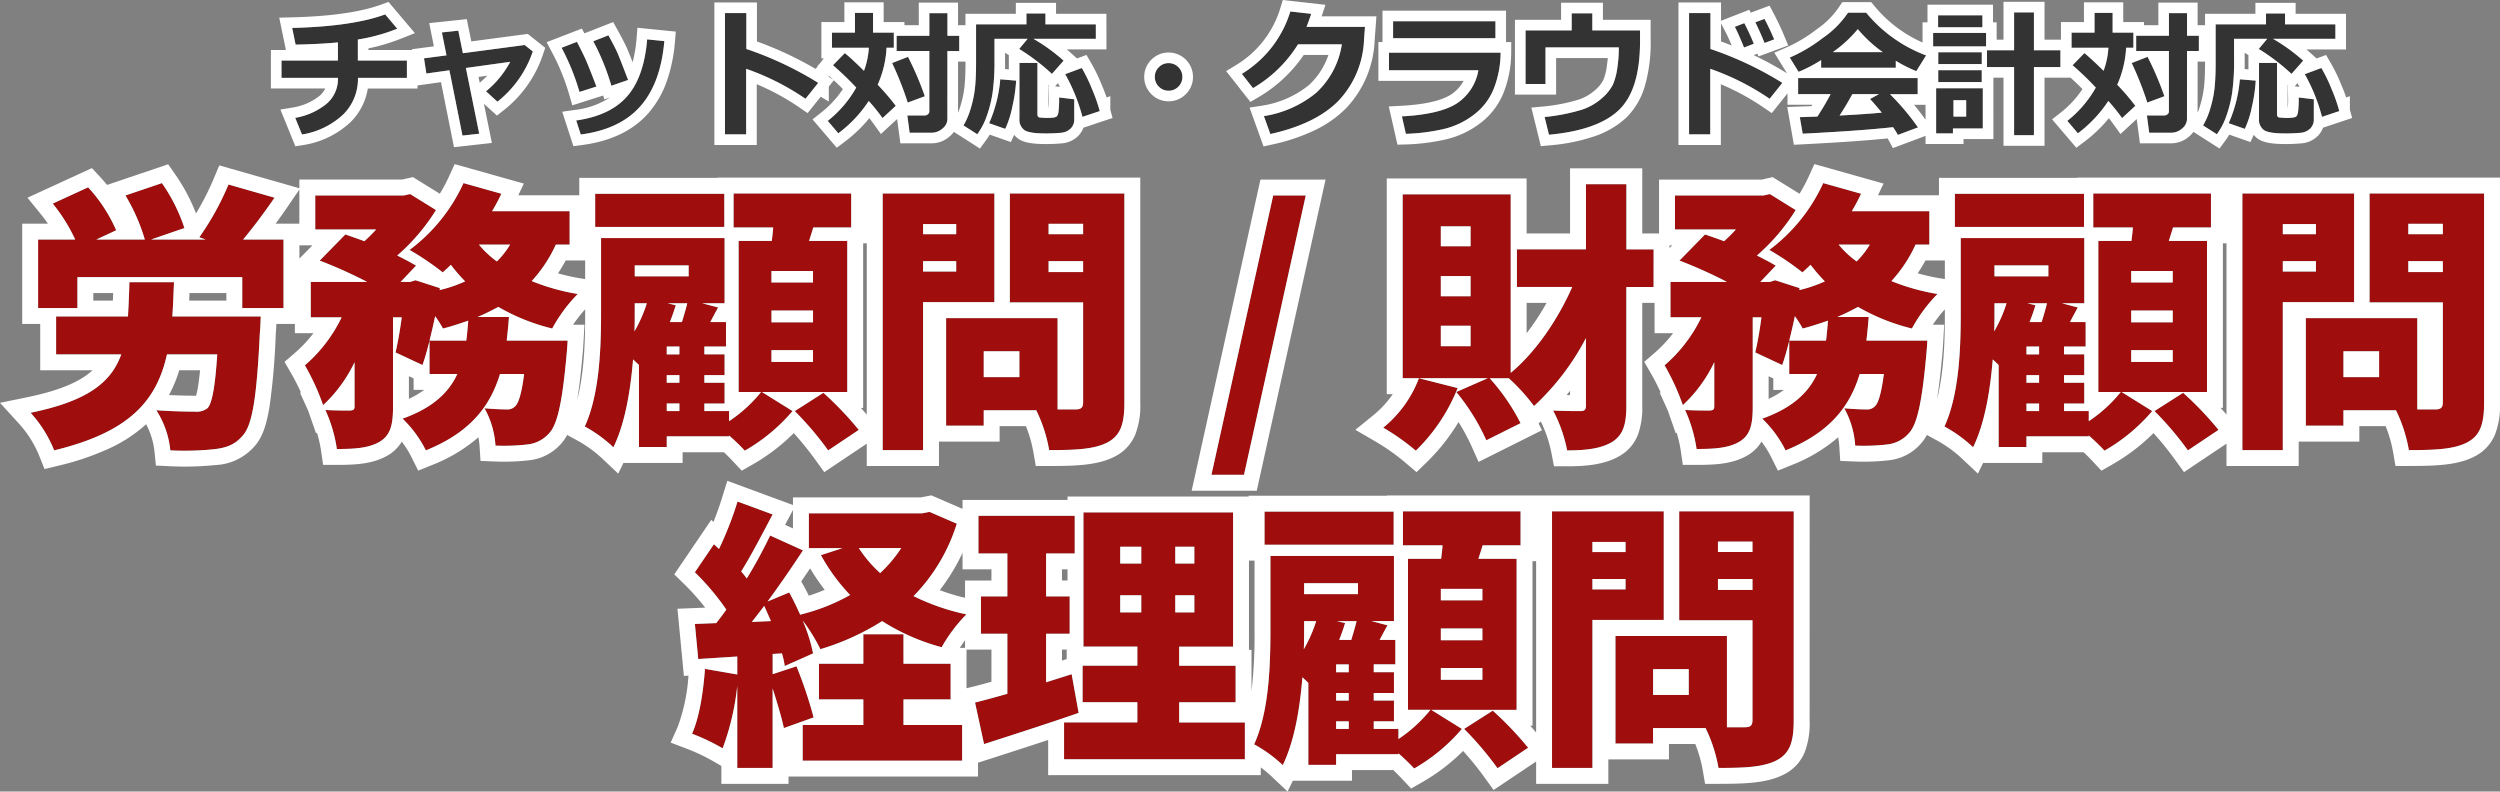
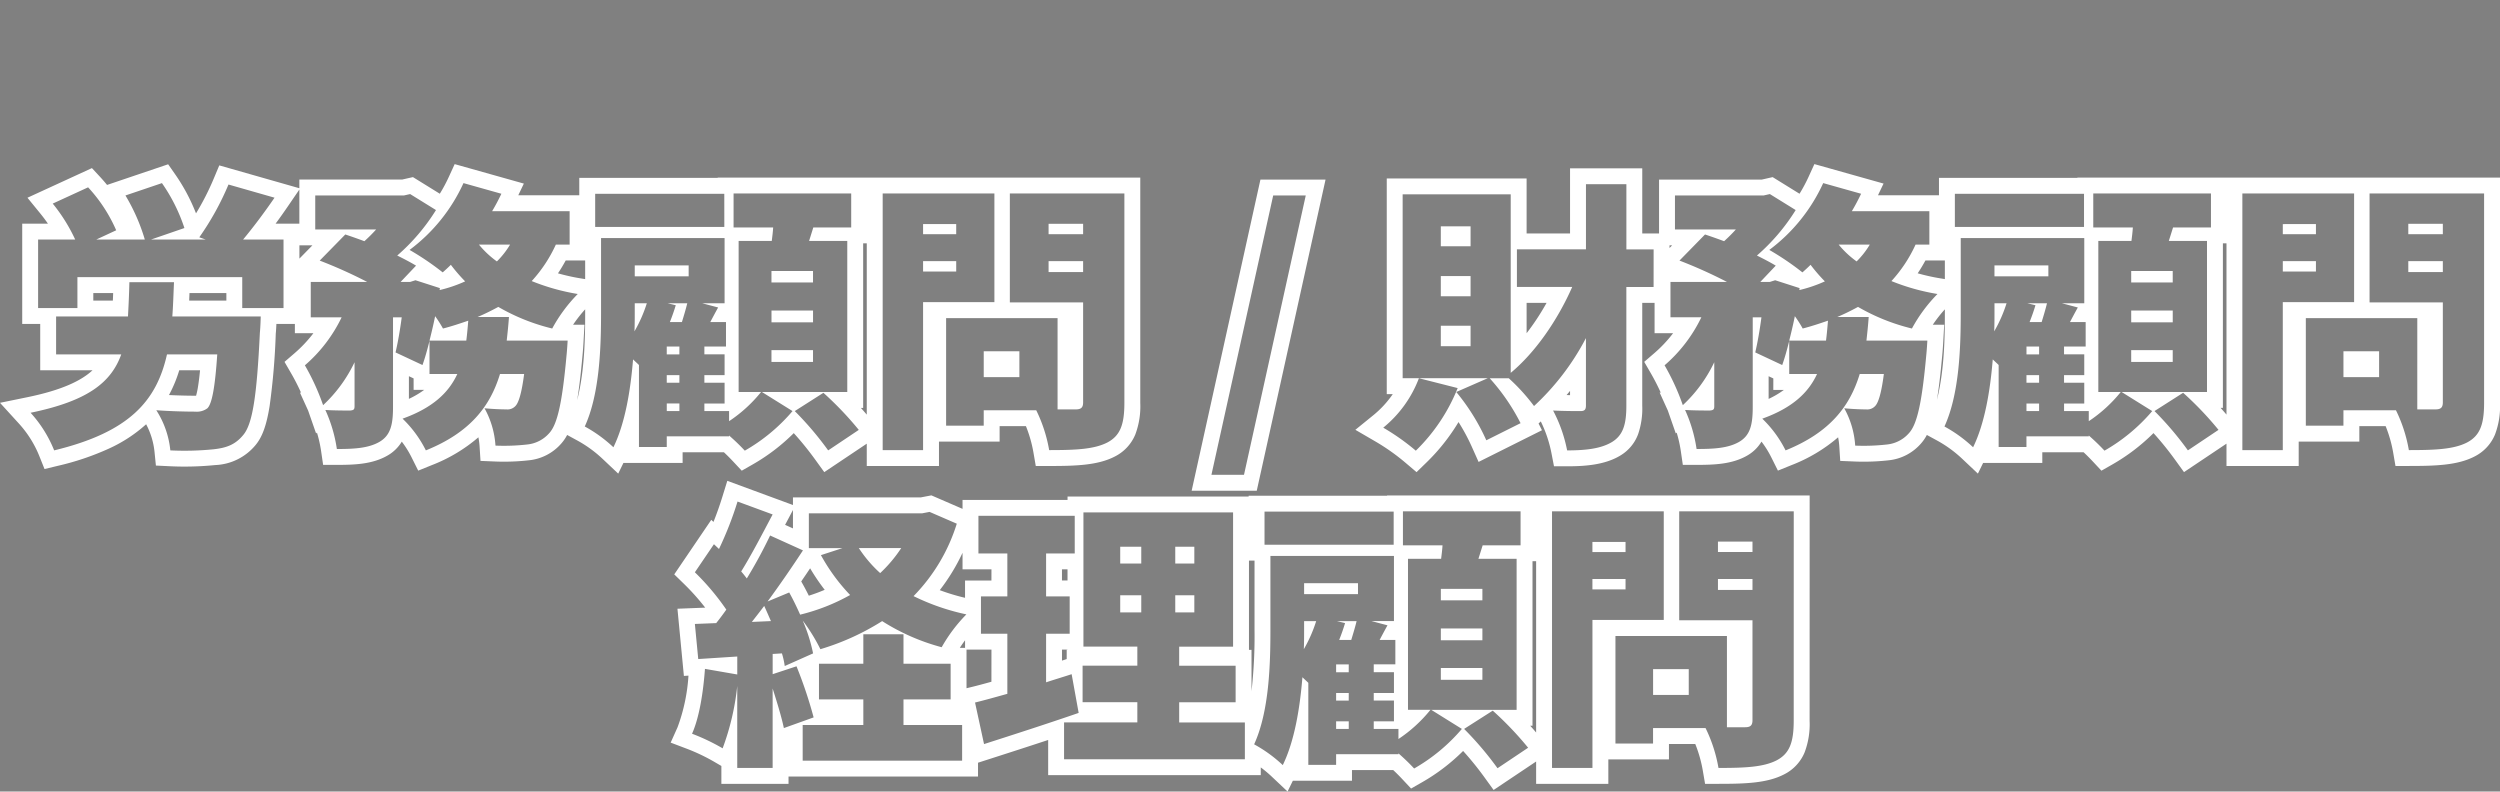
<svg xmlns="http://www.w3.org/2000/svg" width="471.935" height="149.422" viewBox="0 0 471.935 149.422">
  <rect x="0" y="0" width="471.935" height="149.422" fill="#808080" stroke="none" />
  <g transform="translate(-365.253 -3997.63)">
-     <path d="M15.818-9.229a9.415,9.415,0,0,1-2.736,6.862A14.824,14.824,0,0,1,5.256,1.46L3.974-1.688A12.781,12.781,0,0,0,9.845-4.3a6.121,6.121,0,0,0,2.19-4.932H1.384V-12.5H12.035v-3.428q-3.225.317-7.985.419L3.4-18.662q11.388-.279,17.558-2.552l2.285,2.7A34.873,34.873,0,0,1,15.8-16.47v3.97h9.255v3.275ZM38.708,1.308l-3.161.355L33.084-10.664l-4.354.609-.444-2.869,4.24-.559-.863-4.329,3.1-.33.863,4.253L47.29-15.437l1.536,1.219a20.376,20.376,0,0,1-6.678,9.483L39.99-6.7a18.3,18.3,0,0,0,4.57-5.561L36.194-11.1ZM66.815-8.836,63.654-7.744a43.983,43.983,0,0,0-3.415-8.4L63.1-17.266Q64.3-15.1,64.784-14T66.815-8.836Zm6.843-7.338q-.7,7.985-4.551,12.327T57.878,1.46l-.863-2.653q6.437-.914,9.623-4.564T70.408-16.5ZM60.836-7.592l-3.2,1.016a43.336,43.336,0,0,0-3.377-8.341l2.895-1.117q.736,1.384,1.428,2.85T60.836-7.592Zm41.869-.7-2.4,3.009a47.328,47.328,0,0,0-11.2-5.66V1.435h-4v-22.9h4.037v6.779a64.891,64.891,0,0,1,13.568,6.4Zm12.9-6.627a19.547,19.547,0,0,1-1.676,6.982,42.9,42.9,0,0,1,3.415,3.986l-2.5,2.311a36.623,36.623,0,0,0-2.6-3.225,24.236,24.236,0,0,1-5.744,6.1l-2-2.348A21.165,21.165,0,0,0,109.878-7.4a57.955,57.955,0,0,0-4.393-4.215L107.72-13.9q1.079.838,3.618,3.339a15,15,0,0,0,.914-4.354h-6.957v-2.856h4.342v-3.72h3.415v3.72h3.923v2.856Zm11.489,13.5A2.306,2.306,0,0,1,126.18.32a3.074,3.074,0,0,1-2.082.8h-4.139l-.432-3.25H122.8a.942.942,0,0,0,.6-.222.657.657,0,0,0,.279-.527V-14.3H117.5v-2.882h6.183v-4.266H127.1v4.266h2.234V-14.3H127.1Zm-4.266-4.342L119.6-4.57a62.365,62.365,0,0,0-2.945-7.465l3-1.168a57.7,57.7,0,0,1,3.172,7.439ZM155.112-16.6H143.33a33.924,33.924,0,0,1,5.7,4.126l-2.209,2.5a38.8,38.8,0,0,0-6.183-4.71l1.6-1.917h-6.259v3.9a41.858,41.858,0,0,1-.387,6.468,23.816,23.816,0,0,1-1.111,4.316,12.776,12.776,0,0,1-1.752,3.333l-2.6-1.663a14.091,14.091,0,0,0,1.4-3.333,21.293,21.293,0,0,0,.781-3.872q.19-1.873.19-4.627v-7.249h9.509v-2.057H145.6v2.057h9.509ZM151.036-1.4a2.352,2.352,0,0,1-.679,1.73,2.914,2.914,0,0,1-1.834.806,29.344,29.344,0,0,1-2.945.121q-3.034,0-3.961-.635a2.441,2.441,0,0,1-.927-2.171V-12.061h3.4v9.75a.514.514,0,0,0,.131.4.514.514,0,0,0,.39.167l.254.013q.762.063,1.054.063A9.135,9.135,0,0,0,147-1.733a1.367,1.367,0,0,0,.768-.254,1.835,1.835,0,0,0,.3-.9,20.022,20.022,0,0,0,.114-2.647l2.856.343Zm4.812-1.562L152.573-1.87a33.831,33.831,0,0,0-3.25-8.062l3.136-1.168a29.814,29.814,0,0,1,1.936,4,30.7,30.7,0,0,1,1.453,4.142Zm-15.78-5.751a29.227,29.227,0,0,1-.7,4.831A18.5,18.5,0,0,1,138.011.394L134.964-.673a25.772,25.772,0,0,0,2.107-8.29Zm31.383-.7a2.508,2.508,0,0,1-.762,1.841,2.508,2.508,0,0,1-1.841.762,2.508,2.508,0,0,1-1.841-.762,2.508,2.508,0,0,1-.762-1.841,2.508,2.508,0,0,1,.762-1.841,2.508,2.508,0,0,1,1.841-.762,2.508,2.508,0,0,1,1.841.762,2.508,2.508,0,0,1,.761,1.847Zm34.468-9.445-.178,2.425a17.728,17.728,0,0,1-4.8,11.508q-4.278,4.386-12.886,6.3l-1.219-3.39a20.542,20.542,0,0,0,9.833-4.367,15.653,15.653,0,0,0,4.881-9.179h-8.277A24.536,24.536,0,0,1,184.78-7.3l-2.107-2.679a20.915,20.915,0,0,0,9.153-11.781l3.948.444q-.482,1.447-.889,2.463Zm24.629,2.133H211.225v-3.2h19.322ZM231.526-14a19,19,0,0,1-1.2,6.563,11.5,11.5,0,0,1-3.79,5.11A14.951,14.951,0,0,1,220.575.47a36.906,36.906,0,0,1-6.938.863l-.749-3.3q7.084-.381,10.3-2.4a9.39,9.39,0,0,0,4.139-6.3H210.45V-13.99Zm26.317-2.158q0,9.179-3.993,12.994t-13.2,4.666l-.825-3.352a35.675,35.675,0,0,0,7.1-1.4,10.858,10.858,0,0,0,3.777-2.2,8.53,8.53,0,0,0,2.012-2.5,11.931,11.931,0,0,0,.819-3.041,25.492,25.492,0,0,0,.3-3.993H240v6.906h-3.771V-18.192h8.709v-3.225h3.9v3.225h9ZM284.7-8.29l-2.4,3.009a47.328,47.328,0,0,0-11.21-5.662V1.435h-4v-22.9h4.037v6.779A64.892,64.892,0,0,1,284.7-8.29Zm-1.536-8.21-1.828.673q-.889-2.222-1.739-3.9l1.739-.647Q282.382-18.383,283.169-16.5Zm-3.847.825-1.854.711q-1.041-2.577-1.739-3.91l1.79-.7a41.955,41.955,0,0,1,1.8,3.9Zm26.8,4.532H292.03V-12.59a26.053,26.053,0,0,1-4.266,2.222l-1.663-2.7a28.7,28.7,0,0,0,6.214-3.682,17.83,17.83,0,0,0,4.78-4.786h3.44a26.718,26.718,0,0,0,11.312,8.062L309.994-10.5a26.4,26.4,0,0,1-3.872-1.955Zm-11.883-2.945h9.42a24.977,24.977,0,0,1-4.71-4.342,24.694,24.694,0,0,1-4.71,4.338ZM305.6.076q-6.03.673-17.05,1.231L288-1.816l3.313-.114a48.687,48.687,0,0,0,2.5-4.228h-6.132V-9.2h22.572v3.047h-5.23A45.79,45.79,0,0,1,310.312.114l-3.8,1.422A13.114,13.114,0,0,0,305.6.076Zm-10.093-2.2q5.015-.267,7.973-.546-1.244-1.523-2.222-2.577l1.688-.914h-5.027q-1.119,2.073-2.41,4.041ZM332.2,1.587h-3.745v-12.86h-5.116v-3.174h5.116v-7.147H332.2v7.147h5v3.174h-5Zm-9.725-20.376h-8.366v-2.26h8.366Zm.686,3.6H313.17v-2.539h9.991Zm-.812,3.339h-8.214v-2.222h8.214Zm0,3.4h-8.214v-2.234h8.214Zm.2,8.76h-5.637v.939h-3.174V-7.274h8.811Zm-3.136-2.234v-3.1h-2.4v3.1Zm30.189-13a19.546,19.546,0,0,1-1.676,6.982,42.9,42.9,0,0,1,3.415,3.986l-2.5,2.311a36.62,36.62,0,0,0-2.6-3.225,24.235,24.235,0,0,1-5.741,6.1l-2-2.348A21.166,21.166,0,0,0,343.878-7.4a57.955,57.955,0,0,0-4.393-4.215L341.72-13.9q1.079.838,3.618,3.339a15,15,0,0,0,.914-4.354H339.3v-2.856h4.342v-3.72h3.415v3.72h3.923v2.856Zm11.489,13.5A2.306,2.306,0,0,1,360.177.32a3.074,3.074,0,0,1-2.082.8h-4.139l-.432-3.25H356.8a.942.942,0,0,0,.6-.222.657.657,0,0,0,.279-.527V-14.3H351.5v-2.882h6.183v-4.266H361.1v4.266h2.234V-14.3H361.1Zm-4.266-4.342L353.6-4.57a62.365,62.365,0,0,0-2.945-7.465l3-1.168a57.7,57.7,0,0,1,3.172,7.439ZM389.109-16.6H377.33a33.923,33.923,0,0,1,5.7,4.126l-2.209,2.5a38.8,38.8,0,0,0-6.183-4.71l1.6-1.917h-6.259v3.9a41.853,41.853,0,0,1-.387,6.468,23.819,23.819,0,0,1-1.111,4.316,12.775,12.775,0,0,1-1.752,3.333l-2.6-1.663a14.091,14.091,0,0,0,1.4-3.333,21.291,21.291,0,0,0,.781-3.872q.19-1.873.19-4.627v-7.249h9.509v-2.057H379.6v2.057h9.509ZM385.036-1.4a2.353,2.353,0,0,1-.679,1.73,2.914,2.914,0,0,1-1.834.806,29.342,29.342,0,0,1-2.945.121q-3.034,0-3.961-.635a2.441,2.441,0,0,1-.927-2.171V-12.061h3.4v9.75a.514.514,0,0,0,.131.4.514.514,0,0,0,.39.167l.254.013q.762.063,1.054.063A9.135,9.135,0,0,0,381-1.733a1.367,1.367,0,0,0,.768-.254,1.836,1.836,0,0,0,.3-.9,20.022,20.022,0,0,0,.114-2.647l2.856.343Zm4.812-1.562L386.573-1.87a33.829,33.829,0,0,0-3.25-8.062l3.136-1.168a29.812,29.812,0,0,1,1.936,4,30.7,30.7,0,0,1,1.453,4.142Zm-15.78-5.751a29.226,29.226,0,0,1-.7,4.831A18.5,18.5,0,0,1,372.011.394L368.964-.673a25.771,25.771,0,0,0,2.107-8.29Z" transform="translate(417.007 4021.563)" fill="#333" />
-     <path d="M35.547,1.663l3.161-.355L36.194-11.1l8.366-1.161A18.3,18.3,0,0,1,39.99-6.7l2.158,1.965a20.376,20.376,0,0,0,6.678-9.483L47.29-15.437,35.626-13.889l-.863-4.253-3.1.33.863,4.329-4.24.559.444,2.869,4.354-.609L35.547,1.663M332.2,1.587v-12.86h5v-3.174h-5v-7.147h-3.745v7.147h-5.116v3.174h5.116V1.587H332.2m-25.688-.051,3.8-1.422a45.792,45.792,0,0,0-5.285-6.267h5.23V-9.2H287.685v3.042h6.132a48.675,48.675,0,0,1-2.5,4.228L288-1.816l.546,3.123Q299.57.749,305.6.076a13.117,13.117,0,0,1,.912,1.46m-11-3.66q1.289-1.966,2.407-4.037h5.027l-1.688.914q.978,1.054,2.222,2.577-2.957.279-7.968.546l0,0,0,0h0M240.65,1.506q9.207-.851,13.2-4.666t3.993-12.994l-.005-2.038h-9v-3.225h-3.9v3.225h-8.709V-8.074H240V-14.98h13.833a25.5,25.5,0,0,1-.3,3.993,11.933,11.933,0,0,1-.819,3.041,8.531,8.531,0,0,1-2.012,2.5,10.859,10.859,0,0,1-3.777,2.2,35.677,35.677,0,0,1-7.1,1.4l.825,3.352M57.878,1.46Q65.256.495,69.107-3.847t4.551-12.327l-3.25-.326q-.584,7.093-3.77,10.743T57.015-1.193l.863,2.653m-52.622,0a14.824,14.824,0,0,0,7.826-3.827,9.415,9.415,0,0,0,2.736-6.862l9.241,0V-12.5H15.8v-3.97a34.873,34.873,0,0,0,7.439-2.044l-2.285-2.7Q14.788-18.941,3.4-18.662l.65,3.153q4.76-.1,7.985-.419V-12.5H1.384v3.268H12.035A6.121,6.121,0,0,1,9.845-4.3,12.781,12.781,0,0,1,3.974-1.688L5.256,1.46M271.1,1.435V-10.943a47.33,47.33,0,0,1,11.21,5.662l2.4-3.009a64.893,64.893,0,0,0-13.573-6.4v-6.779H267.1v22.9h4M89.1,1.435V-10.943a47.327,47.327,0,0,1,11.205,5.66l2.4-3.008a64.888,64.888,0,0,0-13.567-6.4v-6.779H85.1v22.9h4m277.629-.022a12.774,12.774,0,0,0,1.752-3.333,23.818,23.818,0,0,0,1.111-4.316,41.845,41.845,0,0,0,.387-6.468v-3.9h6.259l-1.6,1.917a38.8,38.8,0,0,1,6.183,4.71l2.209-2.5a33.92,33.92,0,0,0-5.7-4.126h11.779v-2.728H379.6v-2.057h-3.591v2.057H366.5v7.249q0,2.754-.19,4.627a21.292,21.292,0,0,1-.781,3.872,14.092,14.092,0,0,1-1.4,3.333l2.6,1.663m-234,0a12.776,12.776,0,0,0,1.752-3.333,23.818,23.818,0,0,0,1.111-4.316,41.857,41.857,0,0,0,.387-6.468v-3.9h6.259l-1.6,1.917a38.8,38.8,0,0,1,6.183,4.71l2.209-2.5a33.925,33.925,0,0,0-5.7-4.126h11.782l0-2.728H145.6v-2.057h-3.591v2.057H132.5v7.249q0,2.754-.19,4.627a21.292,21.292,0,0,1-.781,3.872,14.092,14.092,0,0,1-1.4,3.333l2.6,1.663m55.326-.038q8.608-1.914,12.886-6.3a17.728,17.728,0,0,0,4.8-11.508l.178-2.425-11.034,0q.407-1.016.889-2.463l-3.948-.444a20.915,20.915,0,0,1-9.153,11.781L184.78-7.3a24.536,24.536,0,0,0,8.493-8.261h8.277a15.653,15.653,0,0,1-4.881,9.179,20.542,20.542,0,0,1-9.833,4.367l1.219,3.39m25.582-.042A36.906,36.906,0,0,0,220.575.47a14.951,14.951,0,0,0,5.961-2.793,11.5,11.5,0,0,0,3.79-5.11,19,19,0,0,0,1.2-6.563l-21.076.006v3.323h16.877a9.39,9.39,0,0,1-4.139,6.3q-3.216,2.019-10.3,2.4l.749,3.3m166.211-.075q1.34,0,2.675-.122A2.914,2.914,0,0,0,384.357.33a2.353,2.353,0,0,0,.679-1.73l0-3.791-2.856-.343a20.022,20.022,0,0,1-.114,2.647,1.837,1.837,0,0,1-.3.9,1.367,1.367,0,0,1-.768.254,9.138,9.138,0,0,1-1.081.069q-.292,0-1.054-.063l-.254-.013a.513.513,0,0,1-.39-.167.514.514,0,0,1-.131-.4v-9.75h-3.4V-1.549a2.441,2.441,0,0,0,.927,2.171q.927.635,3.961.635h.27m-234,0q1.34,0,2.675-.122A2.914,2.914,0,0,0,150.357.33a2.352,2.352,0,0,0,.679-1.73l0-3.791-2.856-.343a20.025,20.025,0,0,1-.114,2.647,1.835,1.835,0,0,1-.3.9,1.367,1.367,0,0,1-.768.254,9.139,9.139,0,0,1-1.081.069q-.292,0-1.054-.063l-.254-.013a.515.515,0,0,1-.39-.167.514.514,0,0,1-.131-.4v-9.75h-3.4V-1.549a2.441,2.441,0,0,0,.927,2.171q.927.635,3.961.635h.27m171.064,0V.315h5.637V-7.274h-8.811V1.254h3.174m.1-6.273h2.4v3.1h-2.4v-3.1M340.5,1.231a24.234,24.234,0,0,0,5.741-6.1,36.623,36.623,0,0,1,2.6,3.225l2.5-2.311a42.911,42.911,0,0,0-3.415-3.986,19.546,19.546,0,0,0,1.676-6.982l1.373,0v-2.856h-3.923v-3.72h-3.415v3.72H339.3v2.856h6.957a15,15,0,0,1-.914,4.354q-2.539-2.5-3.618-3.339l-2.235,2.285A57.961,57.961,0,0,1,343.878-7.4,21.167,21.167,0,0,1,338.5-1.117l2,2.348m-234,0a24.237,24.237,0,0,0,5.744-6.1,36.631,36.631,0,0,1,2.6,3.225l2.5-2.311a42.9,42.9,0,0,0-3.415-3.986,19.547,19.547,0,0,0,1.676-6.982l1.37,0v-2.856h-3.923v-3.72h-3.415v3.72H105.3v2.856h6.957a15,15,0,0,1-.914,4.354q-2.539-2.5-3.618-3.339l-2.235,2.285A57.961,57.961,0,0,1,109.878-7.4,21.165,21.165,0,0,1,104.5-1.117l2,2.348M358.109,1.12a3.074,3.074,0,0,0,2.068-.8,2.306,2.306,0,0,0,.914-1.739L361.1-14.3h2.234v-2.882H361.1v-4.266h-3.415v4.266H351.5V-14.3h6.179V-2.879a.657.657,0,0,1-.279.527.942.942,0,0,1-.6.222h-3.276l.432,3.25h4.153m-234,0a3.074,3.074,0,0,0,2.068-.8,2.306,2.306,0,0,0,.914-1.739l0-12.876h2.234v-2.882H127.1v-4.266h-3.415v4.266H117.5V-14.3h6.179V-2.879a.657.657,0,0,1-.279.527.942.942,0,0,1-.6.222h-3.273l.432,3.25h4.153m247.9-.726a18.5,18.5,0,0,0,1.357-4.276,29.225,29.225,0,0,0,.7-4.831l-3-.25a25.772,25.772,0,0,1-2.107,8.29L372.011.394m-234,0a18.5,18.5,0,0,0,1.357-4.276,29.229,29.229,0,0,0,.7-4.831l-3-.25a25.772,25.772,0,0,1-2.107,8.29L138.011.394M386.573-1.87l3.274-1.092A30.7,30.7,0,0,0,388.4-7.1a29.81,29.81,0,0,0-1.936-4l-3.136,1.168a33.828,33.828,0,0,1,3.25,8.062m-234,0,3.274-1.092A30.7,30.7,0,0,0,154.4-7.1a29.815,29.815,0,0,0-1.936-4l-3.136,1.168a33.831,33.831,0,0,1,3.25,8.062M389.848-2.958v0h0v0m-234,0v0h0v0M353.6-4.57l3.227-1.194a57.694,57.694,0,0,0-3.172-7.439l-3,1.168A62.368,62.368,0,0,1,353.6-4.57m-234,0,3.228-1.191v0a57.7,57.7,0,0,0-3.172-7.439l-3,1.168A62.369,62.369,0,0,1,119.6-4.57M57.636-6.576l3.2-1.016q-1.562-4.126-2.254-5.592t-1.428-2.85l-2.895,1.117a43.335,43.335,0,0,1,3.377,8.341M168.888-6.81a2.508,2.508,0,0,0,1.8-.762,2.508,2.508,0,0,0,.762-1.841v.006a2.508,2.508,0,0,0-.761-1.847,2.508,2.508,0,0,0-1.841-.762,2.509,2.509,0,0,0-1.841.762,2.508,2.508,0,0,0-.762,1.841,2.508,2.508,0,0,0,.762,1.841,2.508,2.508,0,0,0,1.841.762h.04M63.654-7.744l3.161-1.092Q65.268-12.9,64.784-14T63.1-17.266l-2.861,1.122a43.985,43.985,0,0,1,3.415,8.4m39.051-.546v0h0m219.644-.155v-2.234h-8.214v2.234h8.214m-34.585-1.923a26.051,26.051,0,0,0,4.266-2.222v1.447h14.092v-1.312a26.4,26.4,0,0,0,3.872,1.955l1.853-2.974a26.718,26.718,0,0,1-11.312-8.062H297.1a17.829,17.829,0,0,1-4.78,4.786,28.7,28.7,0,0,1-6.214,3.682l1.663,2.7m11.185-8.062a24.976,24.976,0,0,0,4.71,4.342h-9.42v0a24.7,24.7,0,0,0,4.71-4.338m23.4,6.585v-2.222h-8.214v2.222h8.214m-44.881-3.119,1.854-.711v0a41.953,41.953,0,0,0-1.8-3.895l-1.79.7q.7,1.333,1.739,3.91m45.693-.22v-2.539H313.17v2.539h9.991m-41.82-.643,1.828-.673q-.787-1.883-1.828-3.874l-1.739.647q.85,1.678,1.739,3.9m-50.793-.9v-3.2H211.225v3.2h19.323m91.927-2.064v-2.26h-8.366v2.26h8.366M133.234,4.11,128.311.961a4.311,4.311,0,0,1-.851.9,5.063,5.063,0,0,1-3.348,1.261h-5.9L117.6-1.462l-3.06,2.829-1.32-1.841q-.42-.586-.867-1.157A26.161,26.161,0,0,1,107.7,2.833l-1.5,1.122L101.629-1.4l1.635-1.286a19.058,19.058,0,0,0,4.1-4.435q-.838-.846-1.713-1.657l-.948,1.189V-4.76l-1.529-.916-2.468,3.094L99.174-3.633a45.335,45.335,0,0,0-8.074-4.4V3.435h-8v-26.9h8.037v7.358a67,67,0,0,1,11.079,5.186l.407-.523-.056-.048.455-.465.745-.958H103.3v-6.856h4.342v-3.72h7.415v3.72h3.923v.594h2.708v-4.266H129.1v4.266h1.4v-2.154h9.509v-2.057H147.6v2.057h9.507l.007,6.728h-7.48q.369.313.73.636l1.193,1.068,1.786-.665.847,1.46a31.922,31.922,0,0,1,2.054,4.238c.329.762.631,1.541.9,2.33l.7-.245v2.555l.426,1.563L152.77.173a4.358,4.358,0,0,1-.991,1.564l-.037.036A4.921,4.921,0,0,1,148.68,3.13c-1.03.094-2.076.136-3.11.127-2.522,0-4.09-.3-5.084-.985l-.051-.035-.049-.038a4.486,4.486,0,0,1-.694-.673l-.621,1.359-3.992-1.4q-.343.569-.737,1.108ZM129.1-12.3l0,9.644a12.1,12.1,0,0,0,.507-1.464l.013-.044a19.341,19.341,0,0,0,.707-3.5c.119-1.175.179-2.662.179-4.42V-12.3ZM146.09-7.923v4.256h.043a18.1,18.1,0,0,0,.05-1.819l-.053-2.307.112.014Zm1.334.284.907.109q-.18-.361-.369-.719ZM104.7-9.4l.847.527q-.42-.388-.847-.766Zm33.268-1.493.718.06v-2.7l-.711-.437v1.251Q137.995-11.81,137.972-10.895Zm229.261,15L362.309.96a4.312,4.312,0,0,1-.852.9,5.063,5.063,0,0,1-3.348,1.261h-5.9L351.6-1.462l-3.06,2.829-1.32-1.841q-.42-.585-.866-1.156A26.16,26.16,0,0,1,341.7,2.833l-1.5,1.123L335.629-1.4l1.635-1.286a19.059,19.059,0,0,0,4.1-4.435q-1.094-1.1-2.25-2.149H334.2V3.587h-7.745V-9.273h-1.906V2.315h-5.637v.939h-7.174V1.716l-6.162,2.306-.827-1.54q-.078-.145-.16-.287c-3.951.4-9.3.774-15.939,1.11l-1.767.089-1.246-7.13,4.566-.157.166-.265h-4.685V-6.311L282.709-2.58l-1.534-1.051a45.344,45.344,0,0,0-8.079-4.4V3.435h-8v-26.9h8.037v3.459l5.324-2.082.288.546,3.553-1.322.817,1.563c.717,1.371,1.357,2.727,1.9,4.029l.805,1.927-5.613,2.066L280-13.793l-.7.268A66.926,66.926,0,0,1,285.58-10.1l-2.393-3.885,2.119-.918a26.715,26.715,0,0,0,5.781-3.425l.052-.041.055-.037a15.759,15.759,0,0,0,4.244-4.249l.595-.881h5.447l.6.729a24.753,24.753,0,0,0,9.091,6.9v-3.815h.939v-3.326h12.366v3.326h.686v3.276h1.294v-7.147H334.2v7.147h3.1v-3.324h4.342v-3.72h7.415v3.72h3.923v.594h2.708v-4.266H363.1v4.266h1.4v-2.154h9.509v-2.057H381.6v2.057h9.509V-14.6h-7.475q.369.313.73.636l1.193,1.068,1.786-.665.847,1.46a31.913,31.913,0,0,1,2.054,4.237c.33.763.631,1.542.9,2.331l.7-.245v2.555l.426,1.563L386.77.173a4.358,4.358,0,0,1-.991,1.564l-.037.036a4.92,4.92,0,0,1-3.061,1.357c-1.03.094-2.076.136-3.11.127-2.522,0-4.09-.3-5.084-.985l-.051-.035-.049-.038a4.488,4.488,0,0,1-.694-.673l-.621,1.359-3.992-1.4q-.343.569-.737,1.108ZM309.568-4.153q1.138,1.37,2.17,2.819V-4.153ZM363.1-12.3l-.005,9.65a12.1,12.1,0,0,0,.509-1.47l.013-.044a19.342,19.342,0,0,0,.707-3.5c.119-1.175.179-2.662.179-4.42V-12.3ZM380.09-7.923v4.256h.043a18.092,18.092,0,0,0,.05-1.819l-.053-2.307.113.014Zm1.334.284.908.109q-.18-.361-.369-.719Zm-9.452-3.255.718.06v-2.7l-.711-.437v1.25Q371.995-11.81,371.972-10.895Zm-98.84-5.212q1.015.366,2.017.765c-.464-1.1-.864-1.978-1.192-2.6l-.825-1.576ZM33.946,3.855,31.492-8.422l-4.433.62v.578l-9.38,0A11.477,11.477,0,0,1,14.5-.957l-.05.049A16.76,16.76,0,0,1,5.568,3.436L4,3.683,1.178-3.251l2.469-.41A10.806,10.806,0,0,0,8.579-5.849,4.122,4.122,0,0,0,9.64-7.232H-.616V-14.5H2.216L.958-20.6l2.393-.059c7.337-.18,13.028-1,16.916-2.429l1.314-.484,4.985,5.89-2.582,1.028A36.939,36.939,0,0,1,17.8-14.8v.3h8.214L26-14.639l4.15-.547-.874-4.382,7.088-.755.853,4.206,10.654-1.414,3.3,2.62-.449,1.332A22.323,22.323,0,0,1,43.388-3.166L42.056-2.114,39.6-4.348l1.5,7.4ZM38.577-9.412l.223,1.1a16.368,16.368,0,0,0,1.427-1.33ZM186.769,3.71l-2.636-7.332,2.4-.37a18.559,18.559,0,0,0,8.828-3.9,13.7,13.7,0,0,0,3.656-5.666h-4.658a26.645,26.645,0,0,1-8.57,7.989l-1.5.876-4.578-5.821,1.93-1.172a18.892,18.892,0,0,0,8.278-10.654l.485-1.59,8.055.906-.724,2.173,10.343,0-.333,4.537A19.722,19.722,0,0,1,202.4-3.555l-.025.027A21.215,21.215,0,0,1,196.459.64a36.03,36.03,0,0,1-7.97,2.688ZM56.49,3.659l-2.113-6.5,2.357-.335a15.375,15.375,0,0,0,6.684-2.373l-1.1.379-.212-.73L56.283-4.048l-.569-1.974a41.418,41.418,0,0,0-3.221-7.956l-1.059-1.993,6.654-2.567.479.9L64-19.768l.848,1.535c.837,1.513,1.413,2.634,1.763,3.425.215.486.564,1.352,1.058,2.623a25.261,25.261,0,0,0,.743-4.478l.167-2.029,7.241.726L75.65-16a29.43,29.43,0,0,1-1.6,7.592A18.415,18.415,0,0,1,70.6-2.52C67.719.732,63.525,2.738,58.137,3.443Zm182.629,0-1.791-7.278,2.311-.216a33.751,33.751,0,0,0,6.673-1.313,8.809,8.809,0,0,0,3.056-1.786l.039-.034A6.5,6.5,0,0,0,250.9-8.8a9.936,9.936,0,0,0,.645-2.443l.007-.045c.086-.558.153-1.122.2-1.687H242v6.906h-7.771V-20.192h8.709v-3.225h7.9v3.225h9l.01,4.033a29.01,29.01,0,0,1-1.087,8.43,13.741,13.741,0,0,1-3.525,6.015A16.62,16.62,0,0,1,249.22,1.8a35.125,35.125,0,0,1-8.386,1.7ZM212.051,3.38l-1.638-7.216,2.368-.127c4.346-.234,7.485-.936,9.33-2.088a7.4,7.4,0,0,0,2.426-2.615H208.45v-7.322h.775v-5.935h23.321l0,5.929h.986l-.009,2.009A20.935,20.935,0,0,1,232.2-6.733a13.486,13.486,0,0,1-4.446,6A17.057,17.057,0,0,1,221,2.423a38.986,38.986,0,0,1-7.309.909ZM168.888-4.81h-.08a4.532,4.532,0,0,1-3.217-1.35,4.526,4.526,0,0,1-1.346-3.253,4.525,4.525,0,0,1,1.348-3.255,4.535,4.535,0,0,1,3.255-1.348,4.534,4.534,0,0,1,3.256,1.349,4.524,4.524,0,0,1,1.346,3.222h0A4.525,4.525,0,0,1,172.1-6.158,4.533,4.533,0,0,1,168.888-4.81Z" transform="translate(417.007 4021.563)" fill="#fff" />
-     <path d="M28.779-20.193c.159-2.014.212-4.187.318-6.466H20.67c-.053,2.332-.159,4.5-.265,6.466H6.837v7.155h12.3c-1.908,5.3-6.307,8.8-17.119,11.024a23.476,23.476,0,0,1,4.452,7.1c14.253-3.443,19.341-9.379,21.3-18.124h9.487C36.835-6.731,36.252-3.71,35.4-2.862a3.313,3.313,0,0,1-2.279.636c-1.431,0-4.452-.053-7.367-.265A17.142,17.142,0,0,1,28.4,5.088a55.1,55.1,0,0,0,8.215-.212c2.279-.265,3.975-.8,5.512-2.65,1.8-2.067,2.6-7.367,3.18-19.4.106-.954.159-3.021.159-3.021ZM42.135-34.715c1.855-2.226,3.975-5.035,5.936-7.9L39.379-45.1a52.3,52.3,0,0,1-5.512,9.964l1.219.424H24.751l6.307-2.173a32.5,32.5,0,0,0-4.24-8.48l-6.89,2.332a35.963,35.963,0,0,1,3.657,8.321H14.416l3.763-1.749a28.734,28.734,0,0,0-5.3-8.109L6.2-41.5a32.021,32.021,0,0,1,4.24,6.784h-7v12.932h7.42v-5.83H41.976v5.83h7.791V-34.715Zm35.192,19.08c.371-1.484.742-3.021,1.06-4.611a23.051,23.051,0,0,1,1.484,2.332c1.643-.424,3.233-.954,4.77-1.484-.106,1.272-.212,2.544-.371,3.763ZM92.538-33.761a16.092,16.092,0,0,1-2.491,3.18,17.714,17.714,0,0,1-3.392-3.18Zm11.236,0v-6.307H89.146c.636-1.06,1.219-2.173,1.749-3.286L83.74-45.368A32.555,32.555,0,0,1,73.564-32.754a51.772,51.772,0,0,1,6.254,4.24c.477-.424,1.007-.9,1.537-1.431a30.954,30.954,0,0,0,2.7,3.127,25.78,25.78,0,0,1-4.823,1.643l.053-.371L74.677-27.03l-1.007.318h-1.8l2.915-3.074c-.954-.583-2.173-1.219-3.551-1.908a37.761,37.761,0,0,0,7.314-8.586L73.67-43.3l-1.166.265H55.756v6.413h11.5A29.4,29.4,0,0,1,65.031-34.4c-1.272-.477-2.491-.9-3.6-1.272L56.6-30.74a88.138,88.138,0,0,1,8.957,4.028H54.908v6.678h5.83a27.9,27.9,0,0,1-6.943,9.063A43.506,43.506,0,0,1,57.24-3.445a26.8,26.8,0,0,0,5.936-8.109v8.321c0,.636-.212.742-.848.8-.689,0-2.862,0-4.664-.106a27.191,27.191,0,0,1,2.173,7.367c3.339,0,5.936-.159,8-1.325,2.12-1.219,2.6-3.233,2.6-6.572v-16.96H72.08c-.318,2.438-.742,4.823-1.166,6.625L76-11.024c.477-1.325.9-2.862,1.325-4.558v6.254h5.247C80.984-5.883,78.016-2.968,72.239-.9a21.837,21.837,0,0,1,4.4,5.989C85.012,1.7,88.775-3.233,90.63-9.328h4.558c-.477,3.71-1.06,5.459-1.643,6.042a2.023,2.023,0,0,1-1.7.636c-.848,0-2.438-.053-4.134-.212a16.68,16.68,0,0,1,2.067,7.049,38.971,38.971,0,0,0,5.989-.212A6.371,6.371,0,0,0,99.958,1.8C101.5.1,102.4-4.083,103.191-12.828c.106-.954.212-2.809.212-2.809H91.9c.159-1.431.318-2.915.424-4.452H86.39c1.378-.583,2.65-1.219,3.922-1.908a38.188,38.188,0,0,0,10.176,4.081,28.853,28.853,0,0,1,4.823-6.519,40.757,40.757,0,0,1-8.692-2.438,26.406,26.406,0,0,0,4.558-6.89Zm29.2-9.593H108.6V-37.1h24.38Zm16.748,16.748h-7.844v-2.173h7.844Zm0,7.526h-7.844v-2.226h7.844Zm0,7.473h-7.844v-2.226h7.844Zm-27.61,7.844H124.5v1.431h-2.385ZM116.07-22.684h2.279a26.379,26.379,0,0,1-2.332,5.3c.053-1.325.053-2.544.053-3.71Zm10.176-7.155v2.067H116.07v-2.067Zm-3.551,10.706q.636-1.59,1.113-3.18l-1.537-.371h3.71c-.265,1.113-.636,2.332-1.007,3.551Zm1.8,6.1H122.11v-1.484h2.39Zm0,5.353H122.11V-9.116h2.39Zm31.694,1.749V-34.45h-7.208l.795-2.544h7.155v-6.413h-22.2v6.413H142.2c-.053.848-.159,1.7-.265,2.544H135.68V-5.936h4.24a26.769,26.769,0,0,1-6.042,5.512V-2.332h-4.664V-3.763h3.816V-7.685h-3.816V-9.116h3.816v-3.922h-3.816v-1.484h4.081v-4.611h-2.968c.477-.9.954-1.8,1.484-2.756l-3.021-.8h4.24v-12.3H109.71V-21.1c0,6.466-.212,15.423-3.074,21.677A26.064,26.064,0,0,1,112.042,4.5c2.226-4.558,3.233-10.759,3.71-16.589.371.371.795.742,1.113,1.06V4.452h5.247V2.438h11.766V2.279a39.451,39.451,0,0,1,2.968,2.862,33.907,33.907,0,0,0,9.01-7.473l-5.777-3.6Zm-9.911,3.6a61.27,61.27,0,0,1,6.307,7.42l5.777-3.869a62.568,62.568,0,0,0-6.678-7Zm30.475-35.3v1.908H170.5V-37.63ZM170.5-28.673v-1.961h6.254v1.961ZM183.963-22.9V-43.407H162.869V5.035H170.5V-22.9Zm10.229-5.671v-2.067h6.519v2.067Zm6.519-9.116v1.961h-6.519v-1.961ZM188.68-8.745h-6.731v-4.876h6.731ZM208.5-43.407H186.878v20.564h13.833V-3.975c0,.954-.371,1.325-1.378,1.325h-3.445V-19.875H174.847V.424h7.1V-2.491h9.911A27.711,27.711,0,0,1,194.3,5.035c5.035,0,8.48-.159,10.971-1.431C207.707,2.332,208.5.212,208.5-3.869ZM224.932,9.7h6.148l11.66-52.735h-6.148ZM264.1-8.533A22.068,22.068,0,0,1,257.368.8a42.709,42.709,0,0,1,6.148,4.346,34.242,34.242,0,0,0,7.9-11.819Zm9.752-24.91h-5.618v-3.763h5.618Zm0,9.434h-5.618v-3.816h5.618Zm0,9.434h-5.618v-3.869h5.618ZM308.407-32.86h-5.141v-12.3h-7.632v12.3H282.6v7.1h10.441c-2.76,6.26-6.947,12.351-11.611,16.22V-43.248h-20.4V-8.533h16.059l-5.936,2.6a39.729,39.729,0,0,1,5.671,9.116L283.29-.05a38.635,38.635,0,0,0-5.83-8.48h3.6a36.512,36.512,0,0,1,4.77,5.247,47.178,47.178,0,0,0,9.8-12.826v12.72c0,.8-.265,1.06-1.06,1.06s-2.968,0-5.141-.106a27.171,27.171,0,0,1,2.65,7.526c3.71,0,6.466-.371,8.48-1.59,2.067-1.272,2.7-3.286,2.7-6.837V-25.758H308.4Zm25.6,17.225c.371-1.484.742-3.021,1.06-4.611a23.052,23.052,0,0,1,1.484,2.332c1.643-.424,3.233-.954,4.77-1.484-.106,1.272-.212,2.544-.371,3.763Zm15.211-18.126a16.09,16.09,0,0,1-2.491,3.18,17.715,17.715,0,0,1-3.392-3.18Zm11.236,0v-6.307H345.825c.636-1.06,1.219-2.173,1.749-3.286l-7.155-2.014a32.555,32.555,0,0,1-10.176,12.614,51.771,51.771,0,0,1,6.254,4.24c.477-.424,1.007-.9,1.537-1.431a30.947,30.947,0,0,0,2.7,3.127,25.78,25.78,0,0,1-4.823,1.643l.053-.371-4.611-1.484-1.007.318h-1.8l2.915-3.074c-.954-.583-2.173-1.219-3.551-1.908a37.76,37.76,0,0,0,7.314-8.586l-4.875-3.02-1.166.265H312.435v6.413h11.5A29.4,29.4,0,0,1,321.71-34.4c-1.272-.477-2.491-.9-3.6-1.272l-4.823,4.929a88.134,88.134,0,0,1,8.957,4.028H311.587v6.678h5.83a27.9,27.9,0,0,1-6.943,9.063,43.506,43.506,0,0,1,3.445,7.526,26.8,26.8,0,0,0,5.936-8.109v8.321c0,.636-.212.742-.848.8-.689,0-2.862,0-4.664-.106a27.192,27.192,0,0,1,2.173,7.367c3.339,0,5.936-.159,8-1.325,2.12-1.219,2.6-3.233,2.6-6.572v-16.96h1.643c-.318,2.438-.742,4.823-1.166,6.625l5.088,2.385c.477-1.325.9-2.862,1.325-4.558v6.254h5.247c-1.59,3.445-4.558,6.36-10.335,8.427a21.837,21.837,0,0,1,4.4,5.989C341.692,1.7,345.455-3.231,347.31-9.326h4.558c-.477,3.71-1.06,5.459-1.643,6.042a2.023,2.023,0,0,1-1.7.636c-.848,0-2.438-.053-4.134-.212a16.68,16.68,0,0,1,2.067,7.049,38.97,38.97,0,0,0,5.989-.212,6.371,6.371,0,0,0,4.19-2.177c1.537-1.7,2.438-5.883,3.233-14.628.106-.954.212-2.809.212-2.809h-11.5c.159-1.431.318-2.915.424-4.452H343.07c1.378-.583,2.65-1.219,3.922-1.908a38.188,38.188,0,0,0,10.176,4.081,28.853,28.853,0,0,1,4.823-6.519,40.758,40.758,0,0,1-8.692-2.438,26.406,26.406,0,0,0,4.558-6.89Zm29.2-9.593h-24.38V-37.1h24.38ZM406.4-26.606h-7.84v-2.173h7.84Zm0,7.526h-7.84v-2.226h7.84Zm0,7.473h-7.84v-2.226h7.84ZM378.791-3.763h2.385v1.431h-2.385Zm-6.042-18.921h2.279a26.378,26.378,0,0,1-2.332,5.3c.053-1.325.053-2.544.053-3.71Zm10.176-7.155v2.067H372.749v-2.067Zm-3.551,10.706q.636-1.59,1.113-3.18l-1.537-.371h3.71c-.265,1.113-.636,2.332-1.007,3.551Zm1.8,6.1h-2.385v-1.484h2.385Zm0,5.353h-2.385V-9.116h2.385Zm31.7,1.744V-34.45h-7.208l.8-2.544h7.155v-6.413H391.4v6.413h7.473c-.053.848-.159,1.7-.265,2.544h-6.254V-5.936h4.24a26.768,26.768,0,0,1-6.042,5.512V-2.332h-4.664V-3.763H389.7V-7.685h-3.816V-9.116H389.7v-3.922h-3.816v-1.484h4.081v-4.611H387c.477-.9.954-1.8,1.484-2.756l-3.021-.8h4.24v-12.3h-23.32V-21.1c0,6.466-.212,15.423-3.074,21.677A26.064,26.064,0,0,1,368.716,4.5c2.226-4.558,3.233-10.759,3.71-16.589.371.371.8.742,1.113,1.06V4.452h5.247V2.438h11.766V2.279a39.449,39.449,0,0,1,2.968,2.862,33.906,33.906,0,0,0,9.01-7.473l-5.777-3.6Zm-9.911,3.6a61.27,61.27,0,0,1,6.307,7.42l5.777-3.869a62.569,62.569,0,0,0-6.678-7Zm30.475-35.3v1.908H427.18v-1.9Zm-6.254,8.957V-30.64h6.254v1.961ZM440.642-22.9V-43.407H419.548V5.035h7.632V-22.9Zm10.229-5.671v-2.067h6.519v2.067Zm6.519-9.116v1.961h-6.519v-1.961ZM445.359-8.745h-6.731v-4.876h6.731Zm19.822-34.662H443.557v20.564H457.39V-3.975c0,.954-.371,1.325-1.378,1.325h-3.445V-19.875H431.526V.424h7.1V-2.491h9.911a27.711,27.711,0,0,1,2.438,7.526c5.035,0,8.48-.159,10.971-1.431,2.438-1.272,3.233-3.392,3.233-7.473ZM166.8,52.1h8.9V45.369h-8.9V39.8h-7.579v5.565h-8.374V52.1h8.374v4.823H147.77v6.734h30.1V56.926H166.8Zm-.424-28.567A25.715,25.715,0,0,1,162.4,28.25a24.077,24.077,0,0,1-4.028-4.717Zm-28.2,13.939c.742-.954,1.537-1.961,2.332-3.021.424.9.848,1.908,1.272,2.862ZM171.726,16.7l-1.378.265H148.936v6.572h6.36l-4.081,1.325a35.748,35.748,0,0,0,5.512,7.526,37.254,37.254,0,0,1-9.434,3.71c-.636-1.431-1.325-2.862-2.067-4.187l-4.081,1.7c2.332-3.18,4.664-6.572,6.678-9.646l-6.2-2.809a90.172,90.172,0,0,1-4.4,8.109c-.318-.424-.689-.9-1.06-1.325,1.855-2.968,3.975-7.049,5.936-10.759l-6.625-2.438a66.175,66.175,0,0,1-3.5,8.957l-.954-.9-3.6,5.3a46.5,46.5,0,0,1,5.936,7.049q-.954,1.351-1.908,2.544l-4.028.159.636,6.625L135.423,44v3.392l-6.095-1.06c-.318,4.4-1.06,9.169-2.438,12.243a38.72,38.72,0,0,1,5.777,2.756,48.11,48.11,0,0,0,2.756-11.766v15.47H142.1v-15c.848,2.65,1.7,5.459,2.12,7.473l5.618-2.014a82.454,82.454,0,0,0-3.233-9.646l-4.5,1.485V43.517l1.749-.106a15.043,15.043,0,0,1,.53,2.385l5.353-2.385a31.445,31.445,0,0,0-1.961-6.2,34.06,34.06,0,0,1,3.339,5.406,46.884,46.884,0,0,0,11.66-5.3,40.125,40.125,0,0,0,11.236,4.929,29.257,29.257,0,0,1,4.664-6.2A42.406,42.406,0,0,1,168.7,32.6a33.912,33.912,0,0,0,8.162-13.674Zm26.818,30.634c-1.59.53-3.233,1.007-4.823,1.537V39.7h4.452V32.651h-4.452V24.542h5.406v-7.1H180.948v7.1h5.459v8.109h-4.982V39.7h4.982V51.043c-2.279.636-4.346,1.219-6.1,1.643l1.7,7.844c5.3-1.7,11.872-3.816,17.861-5.883Zm9.169-14.893h3.975v3.233h-3.975Zm0-9.169h3.975v3.18h-3.975Zm13.992,3.18h-3.6v-3.18h3.6Zm0,9.222h-3.6V32.44h3.6Zm-2.862,20.775V52.633H229.5v-6.89H218.843v-3.6h10.176V16.8H200.77V42.134h10.176v3.6H200.611v6.89h10.335V56.44H197.113v6.952h34.132V56.449Zm40.492-39.8h-24.38V22.9h24.38ZM276.083,33.4h-7.844V31.224h7.844Zm0,7.526h-7.844V38.7h7.844Zm0,7.473h-7.844V46.17h7.844ZM248.47,56.237h2.385v1.431H248.47Zm-6.042-18.921h2.279a26.379,26.379,0,0,1-2.332,5.3c.053-1.325.053-2.544.053-3.71ZM252.6,30.161v2.067H242.428V30.161Zm-3.551,10.706q.636-1.59,1.113-3.18l-1.537-.371h3.71c-.265,1.113-.636,2.332-1.007,3.551Zm1.8,6.1H248.47V45.483h2.385Zm0,5.353H248.47V50.884h2.385Zm31.694,1.749V25.55h-7.208l.8-2.544h7.155V16.593H261.084v6.413h7.473c-.053.848-.159,1.7-.265,2.544h-6.254V54.064h4.24a26.769,26.769,0,0,1-6.042,5.512V57.668h-4.664V56.237h3.816V52.315h-3.816V50.884h3.816V46.962h-3.816V45.478h4.081V40.867h-2.968c.477-.9.954-1.8,1.484-2.756l-3.021-.8h4.24v-12.3h-23.32V38.9c0,6.466-.212,15.423-3.074,21.677a26.064,26.064,0,0,1,5.406,3.931c2.226-4.558,3.233-10.759,3.71-16.589.371.371.795.742,1.113,1.06V64.452h5.247V62.438h11.766v-.159a39.443,39.443,0,0,1,2.964,2.862,33.908,33.908,0,0,0,9.01-7.473l-5.777-3.6Zm-9.911,3.6a61.262,61.262,0,0,1,6.307,7.42l5.777-3.869a62.563,62.563,0,0,0-6.678-7Zm30.475-35.3v1.908h-6.254V22.37Zm-6.254,8.957V29.365h6.254v1.961ZM310.321,37.1V16.593H289.227V65.035h7.632V37.1Zm10.229-5.671V29.362h6.519v2.067Zm6.519-9.116v1.961H320.55V22.313ZM315.038,51.255h-6.731V46.379h6.731ZM334.86,16.593H313.236V37.157h13.833V56.025c0,.954-.371,1.325-1.378,1.325h-3.445V40.125H301.2v20.3h7.1V57.509h9.911a27.707,27.707,0,0,1,2.438,7.526c5.035,0,8.48-.159,10.971-1.431,2.438-1.272,3.233-3.392,3.233-7.473Z" transform="translate(369.007 4077.563)" fill="#9f0d0c" />
    <path d="M83.74-45.368A32.554,32.554,0,0,1,73.564-32.754a51.767,51.767,0,0,1,6.254,4.24c.477-.424,1.007-.9,1.537-1.431a30.941,30.941,0,0,0,2.7,3.127,25.784,25.784,0,0,1-4.823,1.643l.053-.371L74.677-27.03l-1.007.318h-1.8l2.915-3.074c-.954-.583-2.173-1.219-3.551-1.908a37.759,37.759,0,0,0,7.314-8.586L73.67-43.3l-1.166.265H55.756v6.413h11.5A29.394,29.394,0,0,1,65.031-34.4c-1.272-.477-2.491-.9-3.6-1.272L56.6-30.74a88.149,88.149,0,0,1,8.957,4.028H54.908v6.678h5.83A27.9,27.9,0,0,1,53.8-10.971,43.515,43.515,0,0,1,57.24-3.445a26.8,26.8,0,0,0,5.936-8.109v8.321c0,.636-.212.742-.848.8-.689,0-2.862,0-4.664-.106a27.19,27.19,0,0,1,2.173,7.367c3.339,0,5.936-.159,8-1.325,2.12-1.219,2.6-3.233,2.6-6.572v-16.96H72.08c-.318,2.438-.742,4.823-1.166,6.625L76-11.024c.477-1.325.9-2.862,1.325-4.558v6.254h5.247C80.984-5.883,78.016-2.968,72.239-.9a21.837,21.837,0,0,1,4.4,5.989C85.012,1.7,88.775-3.233,90.63-9.328h4.558c-.477,3.71-1.06,5.459-1.643,6.042a2.023,2.023,0,0,1-1.7.636c-.848,0-2.438-.053-4.134-.212a16.679,16.679,0,0,1,2.067,7.049,38.967,38.967,0,0,0,5.989-.212A6.371,6.371,0,0,0,99.958,1.8c1.537-1.7,2.438-5.883,3.233-14.628.106-.954.212-2.809.212-2.809H91.9c.159-1.431.318-2.915.424-4.452H86.39c1.378-.583,2.65-1.219,3.922-1.908a38.187,38.187,0,0,0,10.176,4.081,28.854,28.854,0,0,1,4.823-6.519,40.754,40.754,0,0,1-8.692-2.438,26.405,26.405,0,0,0,4.558-6.89l2.6,0v-6.307H89.146c.636-1.06,1.219-2.173,1.749-3.286L83.74-45.368m2.915,11.607h5.883a16.086,16.086,0,0,1-2.491,3.18,17.711,17.711,0,0,1-3.392-3.18M79.871-17.914c1.643-.424,3.233-.954,4.77-1.484-.106,1.272-.212,2.544-.371,3.763H77.327c.371-1.484.742-3.021,1.06-4.611a23.049,23.049,0,0,1,1.484,2.332M340.419-45.368a32.556,32.556,0,0,1-10.176,12.614,51.77,51.77,0,0,1,6.254,4.24c.477-.424,1.007-.9,1.537-1.431a30.955,30.955,0,0,0,2.7,3.127,25.778,25.778,0,0,1-4.823,1.643l.053-.371-4.611-1.484-1.007.318h-1.8l2.915-3.074c-.954-.583-2.173-1.219-3.551-1.908a37.758,37.758,0,0,0,7.314-8.586l-4.875-3.02-1.166.265H312.435v6.413h11.5A29.376,29.376,0,0,1,321.71-34.4c-1.272-.477-2.491-.9-3.6-1.272l-4.823,4.929a88.134,88.134,0,0,1,8.957,4.028H311.587v6.678h5.83a27.9,27.9,0,0,1-6.943,9.063,43.507,43.507,0,0,1,3.445,7.526,26.8,26.8,0,0,0,5.936-8.109v8.321c0,.636-.212.742-.848.8-.689,0-2.862,0-4.664-.106a27.191,27.191,0,0,1,2.173,7.367c3.339,0,5.936-.159,8-1.325,2.12-1.219,2.6-3.233,2.6-6.572v-16.96h1.643c-.318,2.438-.742,4.823-1.166,6.625l5.088,2.385c.477-1.325.9-2.862,1.325-4.558v6.254h5.247c-1.59,3.445-4.558,6.36-10.335,8.427a21.837,21.837,0,0,1,4.4,5.989C341.692,1.7,345.455-3.231,347.31-9.326h4.558c-.477,3.71-1.06,5.459-1.643,6.042a2.023,2.023,0,0,1-1.7.636c-.848,0-2.438-.053-4.134-.212a16.68,16.68,0,0,1,2.067,7.049,38.968,38.968,0,0,0,5.989-.212,6.371,6.371,0,0,0,4.19-2.177c1.537-1.7,2.438-5.883,3.233-14.628.106-.954.212-2.809.212-2.809h-11.5c.159-1.431.318-2.915.424-4.452H343.07c1.378-.583,2.65-1.219,3.922-1.908a38.187,38.187,0,0,0,10.176,4.081,28.854,28.854,0,0,1,4.823-6.519,40.754,40.754,0,0,1-8.692-2.438,26.406,26.406,0,0,0,4.558-6.89l2.6,0v-6.307H345.825c.636-1.06,1.219-2.173,1.749-3.286l-7.155-2.014m2.916,11.607h5.883a16.09,16.09,0,0,1-2.491,3.18,17.713,17.713,0,0,1-3.392-3.18m-6.784,15.847c1.643-.424,3.233-.954,4.77-1.484-.106,1.272-.212,2.544-.371,3.763h-6.943c.371-1.484.742-3.021,1.06-4.611a23.048,23.048,0,0,1,1.484,2.332M26.818-45.365l-6.89,2.332a35.962,35.962,0,0,1,3.657,8.321H14.416l3.763-1.749a28.733,28.733,0,0,0-5.3-8.109L6.2-41.5a32.026,32.026,0,0,1,4.24,6.784h-7v12.932h7.42v-5.83H41.976v5.83h7.791V-34.715H42.135c1.855-2.226,3.975-5.035,5.936-7.9L39.379-45.1a52.3,52.3,0,0,1-5.512,9.964l1.219.424H24.751l6.307-2.173a32.5,32.5,0,0,0-4.24-8.48m268.816.2v12.3H282.6v7.1h10.441c-2.76,6.26-6.947,12.351-11.611,16.22V-43.248h-20.4V-8.533h16.059l-5.936,2.6a39.732,39.732,0,0,1,5.671,9.116L283.29-.05a38.635,38.635,0,0,0-5.83-8.48h3.6a36.515,36.515,0,0,1,4.77,5.247,47.177,47.177,0,0,0,9.8-12.826v12.72c0,.8-.265,1.06-1.06,1.06s-2.968,0-5.141-.106a27.173,27.173,0,0,1,2.65,7.526c3.71,0,6.466-.371,8.48-1.59,2.067-1.272,2.7-3.286,2.7-6.837V-25.758H308.4l.007-7.1h-5.141v-12.3h-7.632M273.852-33.443h-5.618v-3.763h5.618v3.763m0,9.434h-5.618v-3.816h5.618v3.816m0,9.434h-5.618v-3.869h5.618v3.869M134.726-43.407v6.413H142.2c-.053.848-.159,1.7-.265,2.544H135.68V-5.936h4.24a26.769,26.769,0,0,1-6.042,5.512V-2.332h-4.664V-3.763h3.816V-7.685h-3.816V-9.116h3.816v-3.922h-3.816v-1.484h4.081v-4.611h-2.968c.477-.9.954-1.8,1.484-2.756l-3.021-.8h4.24v-12.3H109.71V-21.1c0,6.466-.212,15.423-3.074,21.677A26.065,26.065,0,0,1,112.042,4.5c2.226-4.558,3.233-10.759,3.71-16.589.371.371.795.742,1.113,1.06V4.452h5.247V2.438h11.766V2.279a39.465,39.465,0,0,1,2.968,2.862,33.908,33.908,0,0,0,9.01-7.473l-5.777-3.6h16.11V-34.45h-7.208l.795-2.544h7.155v-6.413h-22.2m-8.48,15.635H116.07v-2.067h10.176v2.067m23.476,1.166h-7.844v-2.173h7.844v2.173m-33.705,9.222c.053-1.325.053-2.544.053-3.71v-1.59h2.279a26.375,26.375,0,0,1-2.332,5.3m6.254-5.3h3.71c-.265,1.113-.636,2.332-1.007,3.551H122.7q.636-1.59,1.113-3.18l-1.537-.371m27.451,3.6h-7.844v-2.226h7.844v2.226m-25.227,6.047H122.11v-1.484h2.39l-.005,1.484m25.227,1.426h-7.844v-2.226h7.844v2.226M124.495-7.68H122.11V-9.116h2.39l-.005,1.436m-2.383,3.917H124.5v1.431h-2.385l0-1.431m40.757-39.644V5.035H170.5V-22.9h13.463V-43.407H162.869m13.884,7.684H170.5V-37.63h6.253v1.908m0,7.05H170.5v-1.961h6.254v1.961m10.124-14.734v20.564h13.833V-3.975c0,.954-.371,1.325-1.378,1.325h-3.445V-19.875H174.847V.424h7.1V-2.491h9.911A27.71,27.71,0,0,1,194.3,5.035c5.035,0,8.48-.159,10.971-1.431C207.707,2.332,208.5.212,208.5-3.869V-43.407H186.878m13.833,7.681h-6.519v-1.961h6.519v1.961m0,7.155h-6.519v-2.067h6.519v2.067M188.68-8.745h-6.731v-4.876h6.731v4.876M391.4-43.407v6.413h7.473c-.053.848-.159,1.7-.265,2.544h-6.254V-5.936h4.24a26.769,26.769,0,0,1-6.042,5.512V-2.332h-4.664V-3.763H389.7V-7.685h-3.816V-9.116H389.7v-3.922h-3.816v-1.484h4.081v-4.611H387c.477-.9.954-1.8,1.484-2.756l-3.021-.8h4.24v-12.3h-23.32V-21.1c0,6.466-.212,15.423-3.074,21.677A26.066,26.066,0,0,1,368.716,4.5c2.226-4.558,3.233-10.759,3.71-16.589.371.371.8.742,1.113,1.06V4.452h5.247V2.438h11.766V2.279a39.447,39.447,0,0,1,2.968,2.862,33.906,33.906,0,0,0,9.01-7.473l-5.777-3.6,16.117,0V-34.45h-7.208l.8-2.544h7.155v-6.413H391.4m-8.475,15.635H372.749v-2.067h10.176v2.067M406.4-26.606h-7.84v-2.173h7.84v2.173m-33.7,9.222c.053-1.325.053-2.544.053-3.71v-1.59h2.279a26.378,26.378,0,0,1-2.332,5.3m6.254-5.3h3.71c-.265,1.113-.636,2.332-1.007,3.551h-2.279q.636-1.59,1.113-3.18l-1.537-.371m27.45,3.6h-7.84v-2.226h7.84v2.226m-25.226,6.047h-2.385v-1.484h2.385v1.484M406.4-11.607h-7.84v-2.226h7.84v2.226M381.174-7.68h-2.385V-9.116h2.385V-7.68m0,5.348h-2.385V-3.763h2.385v1.431m38.372-41.075V5.035h7.632V-22.9h13.462V-43.407H419.548m13.886,7.679H427.18v-1.9l6.254-.006v1.908m0,7.049H427.18V-30.64h6.254v1.961m10.123-14.728v20.564H457.39V-3.975c0,.954-.371,1.325-1.378,1.325h-3.445V-19.875H431.526V.424h7.1V-2.491h9.911a27.711,27.711,0,0,1,2.438,7.526c5.035,0,8.48-.159,10.971-1.431,2.438-1.272,3.233-3.392,3.233-7.473l0-39.538H443.557m13.833,7.681h-6.519v-1.961h6.519v1.961m0,7.155h-6.519v-2.067h6.519v2.067M445.359-8.745h-6.731v-4.876h6.731v4.876M108.6-43.354V-37.1h24.38l-.006-6.254H108.6m256.674,0V-37.1h24.38v-6.254h-24.38m-128.682.319L224.932,9.7h6.148l11.66-52.735h-6.148M20.67-26.659c-.053,2.332-.159,4.5-.265,6.466H6.837v7.155h12.3c-1.908,5.3-6.307,8.8-17.119,11.024a23.476,23.476,0,0,1,4.452,7.1c14.253-3.443,19.341-9.379,21.3-18.124h9.487C36.835-6.731,36.252-3.71,35.4-2.862a3.313,3.313,0,0,1-2.279.636c-1.431,0-4.452-.053-7.367-.265A17.142,17.142,0,0,1,28.4,5.088a55.1,55.1,0,0,0,8.215-.212c2.279-.265,3.975-.8,5.512-2.65,1.8-2.067,2.6-7.367,3.18-19.4.106-.954.159-3.021.159-3.021l-16.691,0c.159-2.014.212-4.187.318-6.466H20.67M264.1-8.533A22.068,22.068,0,0,1,257.368.8a42.716,42.716,0,0,1,6.148,4.346,34.243,34.243,0,0,0,7.9-11.819L264.1-8.533M408.365-5.785l-5.406,3.449a61.274,61.274,0,0,1,6.307,7.42l5.777-3.869a62.576,62.576,0,0,0-6.678-7M151.684-5.78l-5.406,3.449a61.27,61.27,0,0,1,6.307,7.42l5.777-3.869a62.567,62.567,0,0,0-6.678-7m-16.21,20.523a66.172,66.172,0,0,1-3.5,8.957l-.954-.9-3.6,5.3a46.505,46.505,0,0,1,5.936,7.049q-.954,1.351-1.908,2.544l-4.028.159.636,6.625L135.423,44v3.392l-6.1-1.06c-.318,4.4-1.06,9.169-2.438,12.243a38.714,38.714,0,0,1,5.777,2.756,48.111,48.111,0,0,0,2.756-11.766v15.47H142.1v-15c.848,2.65,1.7,5.459,2.12,7.473l5.618-2.014a82.45,82.45,0,0,0-3.233-9.646l-4.5,1.485V43.517l1.749-.106a15.04,15.04,0,0,1,.53,2.385l5.353-2.385a31.441,31.441,0,0,0-1.961-6.2,34.061,34.061,0,0,1,3.339,5.406,46.885,46.885,0,0,0,11.66-5.3,40.123,40.123,0,0,0,11.236,4.929,29.256,29.256,0,0,1,4.664-6.2A42.406,42.406,0,0,1,168.7,32.6a33.912,33.912,0,0,0,8.162-13.674L171.726,16.7l-1.378.265H148.936v6.572h6.36l-4.081,1.325a35.746,35.746,0,0,0,5.512,7.526,37.252,37.252,0,0,1-9.434,3.71c-.636-1.431-1.325-2.862-2.067-4.187l-4.081,1.7c2.332-3.18,4.664-6.572,6.678-9.646l-6.2-2.809a90.186,90.186,0,0,1-4.4,8.109c-.318-.424-.689-.9-1.06-1.325,1.855-2.968,3.975-7.049,5.936-10.759l-6.625-2.438M162.4,28.25a24.078,24.078,0,0,1-4.028-4.717h8A25.714,25.714,0,0,1,162.4,28.25m-24.225,9.222c.742-.954,1.537-1.961,2.332-3.021.424.9.848,1.908,1.272,2.862l-3.6.159M261.084,16.593v6.413h7.473c-.053.848-.159,1.7-.265,2.544h-6.254V54.064h4.24a26.768,26.768,0,0,1-6.042,5.512V57.668h-4.664V56.237h3.816V52.315h-3.816V50.884h3.816V46.962h-3.816V45.478h4.081V40.867h-2.968c.477-.9.954-1.8,1.484-2.756l-3.021-.8h4.24v-12.3h-23.32V38.9c0,6.466-.212,15.423-3.074,21.677A26.067,26.067,0,0,1,238.4,64.5c2.226-4.558,3.233-10.759,3.71-16.589.371.371.795.742,1.113,1.06V64.452h5.247V62.438h11.766v-.159a39.461,39.461,0,0,1,2.964,2.862,33.907,33.907,0,0,0,9.01-7.473l-5.777-3.6h16.11V25.55h-7.208l.8-2.544h7.155V16.593H261.084M252.6,32.228H242.428V30.161H252.6v2.067M276.083,33.4h-7.844V31.224h7.844V33.4m-33.708,9.219c.053-1.325.053-2.544.053-3.71v-1.59h2.279a26.377,26.377,0,0,1-2.332,5.3m6.25-5.3h3.71c-.265,1.113-.636,2.332-1.007,3.551h-2.279q.636-1.59,1.113-3.18l-1.537-.371m27.458,3.607h-7.844V38.7h7.844v2.226m-25.234,6.044H248.47V45.483h2.385l-.006,1.484M276.083,48.4h-7.844V46.17h7.844V48.4M250.849,52.32H248.47V50.884h2.385l-.006,1.436m.006,5.348H248.47V56.237h2.385v1.431m38.372-41.075V65.035h7.632V37.1h13.462V16.593H289.227m13.88,7.684h-6.254V22.37h6.254v1.908m0,7.049h-6.254V29.365h6.254v1.961m10.129-14.733V37.157h13.833V56.025c0,.954-.371,1.325-1.378,1.325h-3.445V40.125H301.2v20.3h7.1V57.509h9.911a27.707,27.707,0,0,1,2.438,7.526c5.035,0,8.48-.159,10.971-1.431,2.438-1.272,3.233-3.392,3.233-7.473l.007-39.538H313.236m13.833,7.681H320.55V22.313h6.519v1.961m0,7.155H320.55V29.362h6.519v2.067M315.038,51.255h-6.731V46.379h6.731v4.876M234.955,16.649V22.9h24.38V16.649h-24.38M200.77,16.8V42.134h10.176v3.6H200.611v6.89h10.335V56.44H197.113v6.952h34.132V56.449h-12.4V52.633H229.5v-6.89H218.843v-3.6h10.176V16.8H200.77m10.918,9.652h-3.975v-3.18h3.975v3.18m10.017,0h-3.6v-3.18h3.6v3.18m0,9.222h-3.6V32.44h3.6v3.234m-10.017,0h-3.975V32.441h3.975v3.233m-30.74-18.232v7.1h5.459v8.109h-4.982V39.7h4.982V51.043c-2.279.636-4.346,1.219-6.1,1.643l1.7,7.844c5.3-1.7,11.872-3.816,17.861-5.883l-1.324-7.313c-1.59.53-3.233,1.007-4.823,1.537V39.7h4.452V32.651h-4.452V24.542h5.406v-7.1H180.948M159.221,39.8v5.565h-8.374V52.1h8.374v4.823H147.77v6.734h30.1V56.926H166.8V52.1h8.9V45.369h-8.9V39.8h-7.579M278.038,54.22l-5.406,3.449a61.262,61.262,0,0,1,6.307,7.42l5.777-3.869a62.558,62.558,0,0,0-6.678-7M82.076-48.953l13.058,3.675-1.052,2.21H105.6v-3.286h26.126v-.053H211.5V-3.869a15.1,15.1,0,0,1-.934,5.95,8.12,8.12,0,0,1-3.906,4.182l-.024.013c-3.191,1.63-7.3,1.759-12.335,1.759h-2.528l-.429-2.491A24.7,24.7,0,0,0,189.914.509h-4.967V3.424H173.5V8.035H159.869V3.821l-8.022,5.373-1.7-2.35a58.439,58.439,0,0,0-4.058-5.015,36.794,36.794,0,0,1-7.76,5.917l-2.061,1.177-1.62-1.734c-.561-.6-1.147-1.186-1.751-1.751h-7.791V7.452H113.937l-.988,2.023-2.965-2.8A23.077,23.077,0,0,0,105.2,3.208l-1.892-1.031a7.935,7.935,0,0,1-1.1,1.608,9.332,9.332,0,0,1-6.126,3.174,42.134,42.134,0,0,1-4.684.262c-.579,0-1.166-.012-1.745-.036l-2.7-.112-.171-2.7a13.578,13.578,0,0,0-.227-1.754A30.13,30.13,0,0,1,77.764,7.87L75.193,8.911,73.954,6.428a18.811,18.811,0,0,0-1.86-2.992A7.44,7.44,0,0,1,69.332,6.1l-.02.011c-2.8,1.582-6.08,1.713-9.476,1.713H57.243l-.375-2.566a24.185,24.185,0,0,0-.788-3.525l-.165.154-1.5-4.309L52.864-5.827l.208.012A40.555,40.555,0,0,0,51.2-9.469l-1.245-2.153,1.884-1.623a24.861,24.861,0,0,0,3.571-3.79h-3.5v-1.75H48.422c-.027.617-.066,1.323-.119,1.84A130.683,130.683,0,0,1,47.14-3.26c-.592,3.676-1.407,5.9-2.722,7.427a10.4,10.4,0,0,1-7.453,3.688l-.046,0a58.332,58.332,0,0,1-5.826.293c-.942,0-1.9-.023-2.837-.069l-2.581-.126-.258-2.571A14.216,14.216,0,0,0,23.832.156l-.08.073a27.347,27.347,0,0,1-6.943,4.519A50.545,50.545,0,0,1,7.174,8l-2.525.61L3.685,6.2A20.407,20.407,0,0,0-.2.008l-3.555-3.9L1.414-4.952C8.03-6.313,11.631-8.1,13.717-10.038H3.837v-8.746H.44V-37.716H5.29q-.669-.972-1.415-1.889l-2.447-3L13.6-48.2l1.478,1.592q.717.772,1.378,1.586l11.532-3.9,1.289,1.844a35.478,35.478,0,0,1,3.971,7.424,49.377,49.377,0,0,0,3.363-6.6l1.029-2.459L52.756-44.4v-1.639H72.167L74.2-46.5l5.071,3.139a29.434,29.434,0,0,0,1.735-3.253ZM52.756-37.715v-6.433L50.547-40.92c-.737,1.077-1.5,2.155-2.273,3.205Zm107.113,3.721h-.68V-2.931h-.429q.563.63,1.109,1.272Zm-104.645.372H52.767v2.508Zm51.486,2.863-3.675,0q-.671,1.247-1.459,2.423a37.776,37.776,0,0,0,4.221.943l.914.15Zm-89.1,6.145H13.86v1.421h3.691Q17.581-23.89,17.608-24.614Zm21.368,0H32.013l0,.115q-.027.662-.054,1.306h7.021ZM105.2-4.4c1.512-5.816,1.512-12.924,1.512-16.7v-.446a25.837,25.837,0,0,0-2.282,2.912h2.151l-.181,3.171c0,.078-.11,1.908-.222,2.936C105.871-9.171,105.553-6.522,105.2-4.4ZM34.01-10.038H30.084A24.917,24.917,0,0,1,28.271-5.6q-.065.122-.13.242c1.921.092,3.769.128,4.98.128h.141a15.244,15.244,0,0,0,.382-1.83C33.776-7.886,33.9-8.874,34.01-10.038ZM74.325-8.5l-.888-.416v4.279a17.116,17.116,0,0,0,2.888-1.7h-2Zm264.43-40.457,13.057,3.676-1.052,2.209h11.514v-3.286H388.4v-.053h79.781l0,42.538a15.08,15.08,0,0,1-.936,5.951,8.125,8.125,0,0,1-3.909,4.181l-.023.012c-3.191,1.63-7.3,1.759-12.335,1.759h-2.529l-.428-2.492A24.7,24.7,0,0,0,446.592.509h-4.966V3.424H430.18V8.035H416.548V3.818l-8.02,5.371-1.7-2.35a58.44,58.44,0,0,0-4.059-5.016,36.791,36.791,0,0,1-7.766,5.923l-2.061,1.177-1.62-1.734c-.561-.6-1.147-1.186-1.751-1.751h-7.791V7.452H370.611l-.988,2.023-2.965-2.8a23.079,23.079,0,0,0-4.784-3.471l-1.888-1.029a7.932,7.932,0,0,1-1.1,1.607A9.333,9.333,0,0,1,352.77,6.96a42.149,42.149,0,0,1-4.692.263c-.579,0-1.166-.012-1.745-.036l-2.7-.112-.171-2.7a13.585,13.585,0,0,0-.227-1.756,30.163,30.163,0,0,1-8.792,5.248l-2.572,1.042-1.239-2.484a18.811,18.811,0,0,0-1.861-2.994A7.44,7.44,0,0,1,326.011,6.1l-.02.011c-2.8,1.582-6.08,1.713-9.476,1.713h-2.594l-.375-2.566a24.183,24.183,0,0,0-.788-3.525l-.165.154-1.5-4.31L309.543-5.83l.208.012a40.549,40.549,0,0,0-1.873-3.654l-1.246-2.153,1.884-1.623a24.858,24.858,0,0,0,3.571-3.79h-3.5v-5.721h-2.328V-3.336a14.844,14.844,0,0,1-.767,5.33,7.864,7.864,0,0,1-3.36,4.062l-.019.012c-2.946,1.783-6.725,2.023-10.033,2.024H289.6l-.47-2.43A24.149,24.149,0,0,0,287.109-.38l-.425.393.644,1.272L275.365,7.266l-1.279-2.857a36.738,36.738,0,0,0-2.509-4.667q-.479.8-1,1.576a37.314,37.314,0,0,1-4.97,5.976l-1.954,1.9-2.081-1.765a39.82,39.82,0,0,0-5.716-4.041l-3.753-2.184,3.37-2.737a19.077,19.077,0,0,0,3.694-4H258.03V-46.248h26.4V-35.86h8.2v-12.3h13.632v12.3h3.169V-46.035h19.411l2.037-.463,5.07,3.14a29.436,29.436,0,0,0,1.736-3.254Zm77.793,14.959h-.678V-2.937h-.43q.563.629,1.108,1.271Zm-104.641.372h-.5v.511Zm51.477,2.863-3.669,0q-.671,1.247-1.459,2.423a37.78,37.78,0,0,0,4.221.943l.908.149Zm-75.185,8H284.43v5.733A46.122,46.122,0,0,0,288.2-22.76ZM361.886-4.453c1.5-5.806,1.5-12.881,1.5-16.65v-.439a25.835,25.835,0,0,0-2.276,2.905h2.15l-.181,3.171c0,.078-.11,1.908-.222,2.936C362.552-9.2,362.237-6.568,361.886-4.453Zm-30.88-4.041-.89-.417V-4.63A17.118,17.118,0,0,0,333-6.326h-2ZM292.63-5.341v-.8q-.325.4-.658.787ZM234.183-46.035h12.293L233.489,12.7H221.2ZM133.542,10.835,145.936,15.4V13.965h24.126l2.007-.386,5.879,2.548V14.442H197.77V13.8h34.185v-.151h26.129v-.056h79.777l-.008,42.539a15.078,15.078,0,0,1-.936,5.951,8.124,8.124,0,0,1-3.909,4.181l-.023.012c-3.191,1.63-7.3,1.759-12.335,1.759H318.12l-.428-2.492a24.7,24.7,0,0,0-1.426-5.034H311.3v2.915H299.859v4.611H286.227V63.819L278.2,69.194l-1.7-2.35a58.443,58.443,0,0,0-4.058-5.015,36.791,36.791,0,0,1-7.76,5.917l-2.062,1.178-1.62-1.736c-.56-.6-1.144-1.186-1.747-1.749h-7.79v2.014H240.3l-.995,2.036-2.966-2.8a23.076,23.076,0,0,0-2.094-1.757v1.464H194.113V59.754c-3.828,1.267-7.679,2.506-11.19,3.633l-2.053.659v2.612H145.1v1.378H132.423V64.662l-1.267-.739a35.822,35.822,0,0,0-5.329-2.542l-2.976-1.128,1.3-2.9a33.969,33.969,0,0,0,2.06-9.745l-.864.056L124.13,34.98l5.239-.207a43.6,43.6,0,0,0-4.042-4.522l-1.8-1.755L130.517,18.2l.417.393c.621-1.558,1.181-3.142,1.674-4.737Zm12.394,8.981V16.341l-1.185,2.242-.3.562Zm37.471,7.725h-5.459V24.421a37.2,37.2,0,0,1-4.3,7.053,39.445,39.445,0,0,0,4.772,1.444V29.651h4.982ZM233.068,25.9h-1.049V42.743h.481v7.8a92.692,92.692,0,0,0,.568-11.644Zm53.159.106h-.684V57.069h-.429q.565.632,1.113,1.277Zm-134.3,5.4a38.767,38.767,0,0,1-2.75-4.057q-.833,1.246-1.68,2.48l.344.613c.362.646.723,1.335,1.09,2.078Q150.457,32.036,151.93,31.409Zm45.84-3.867h-1.049v2.109h1.049ZM178.425,42.369V40.934q-.52.7-.993,1.435Zm4.982.331H178.7v7.288l.9-.218c1.125-.272,2.42-.622,3.8-1.005Zm14.363,0h-1.049v2.073c.295-.094.587-.189.874-.285l.016-.005V42.734h.159Z" transform="translate(369.007 4077.563)" fill="#fff" />
  </g>
</svg>